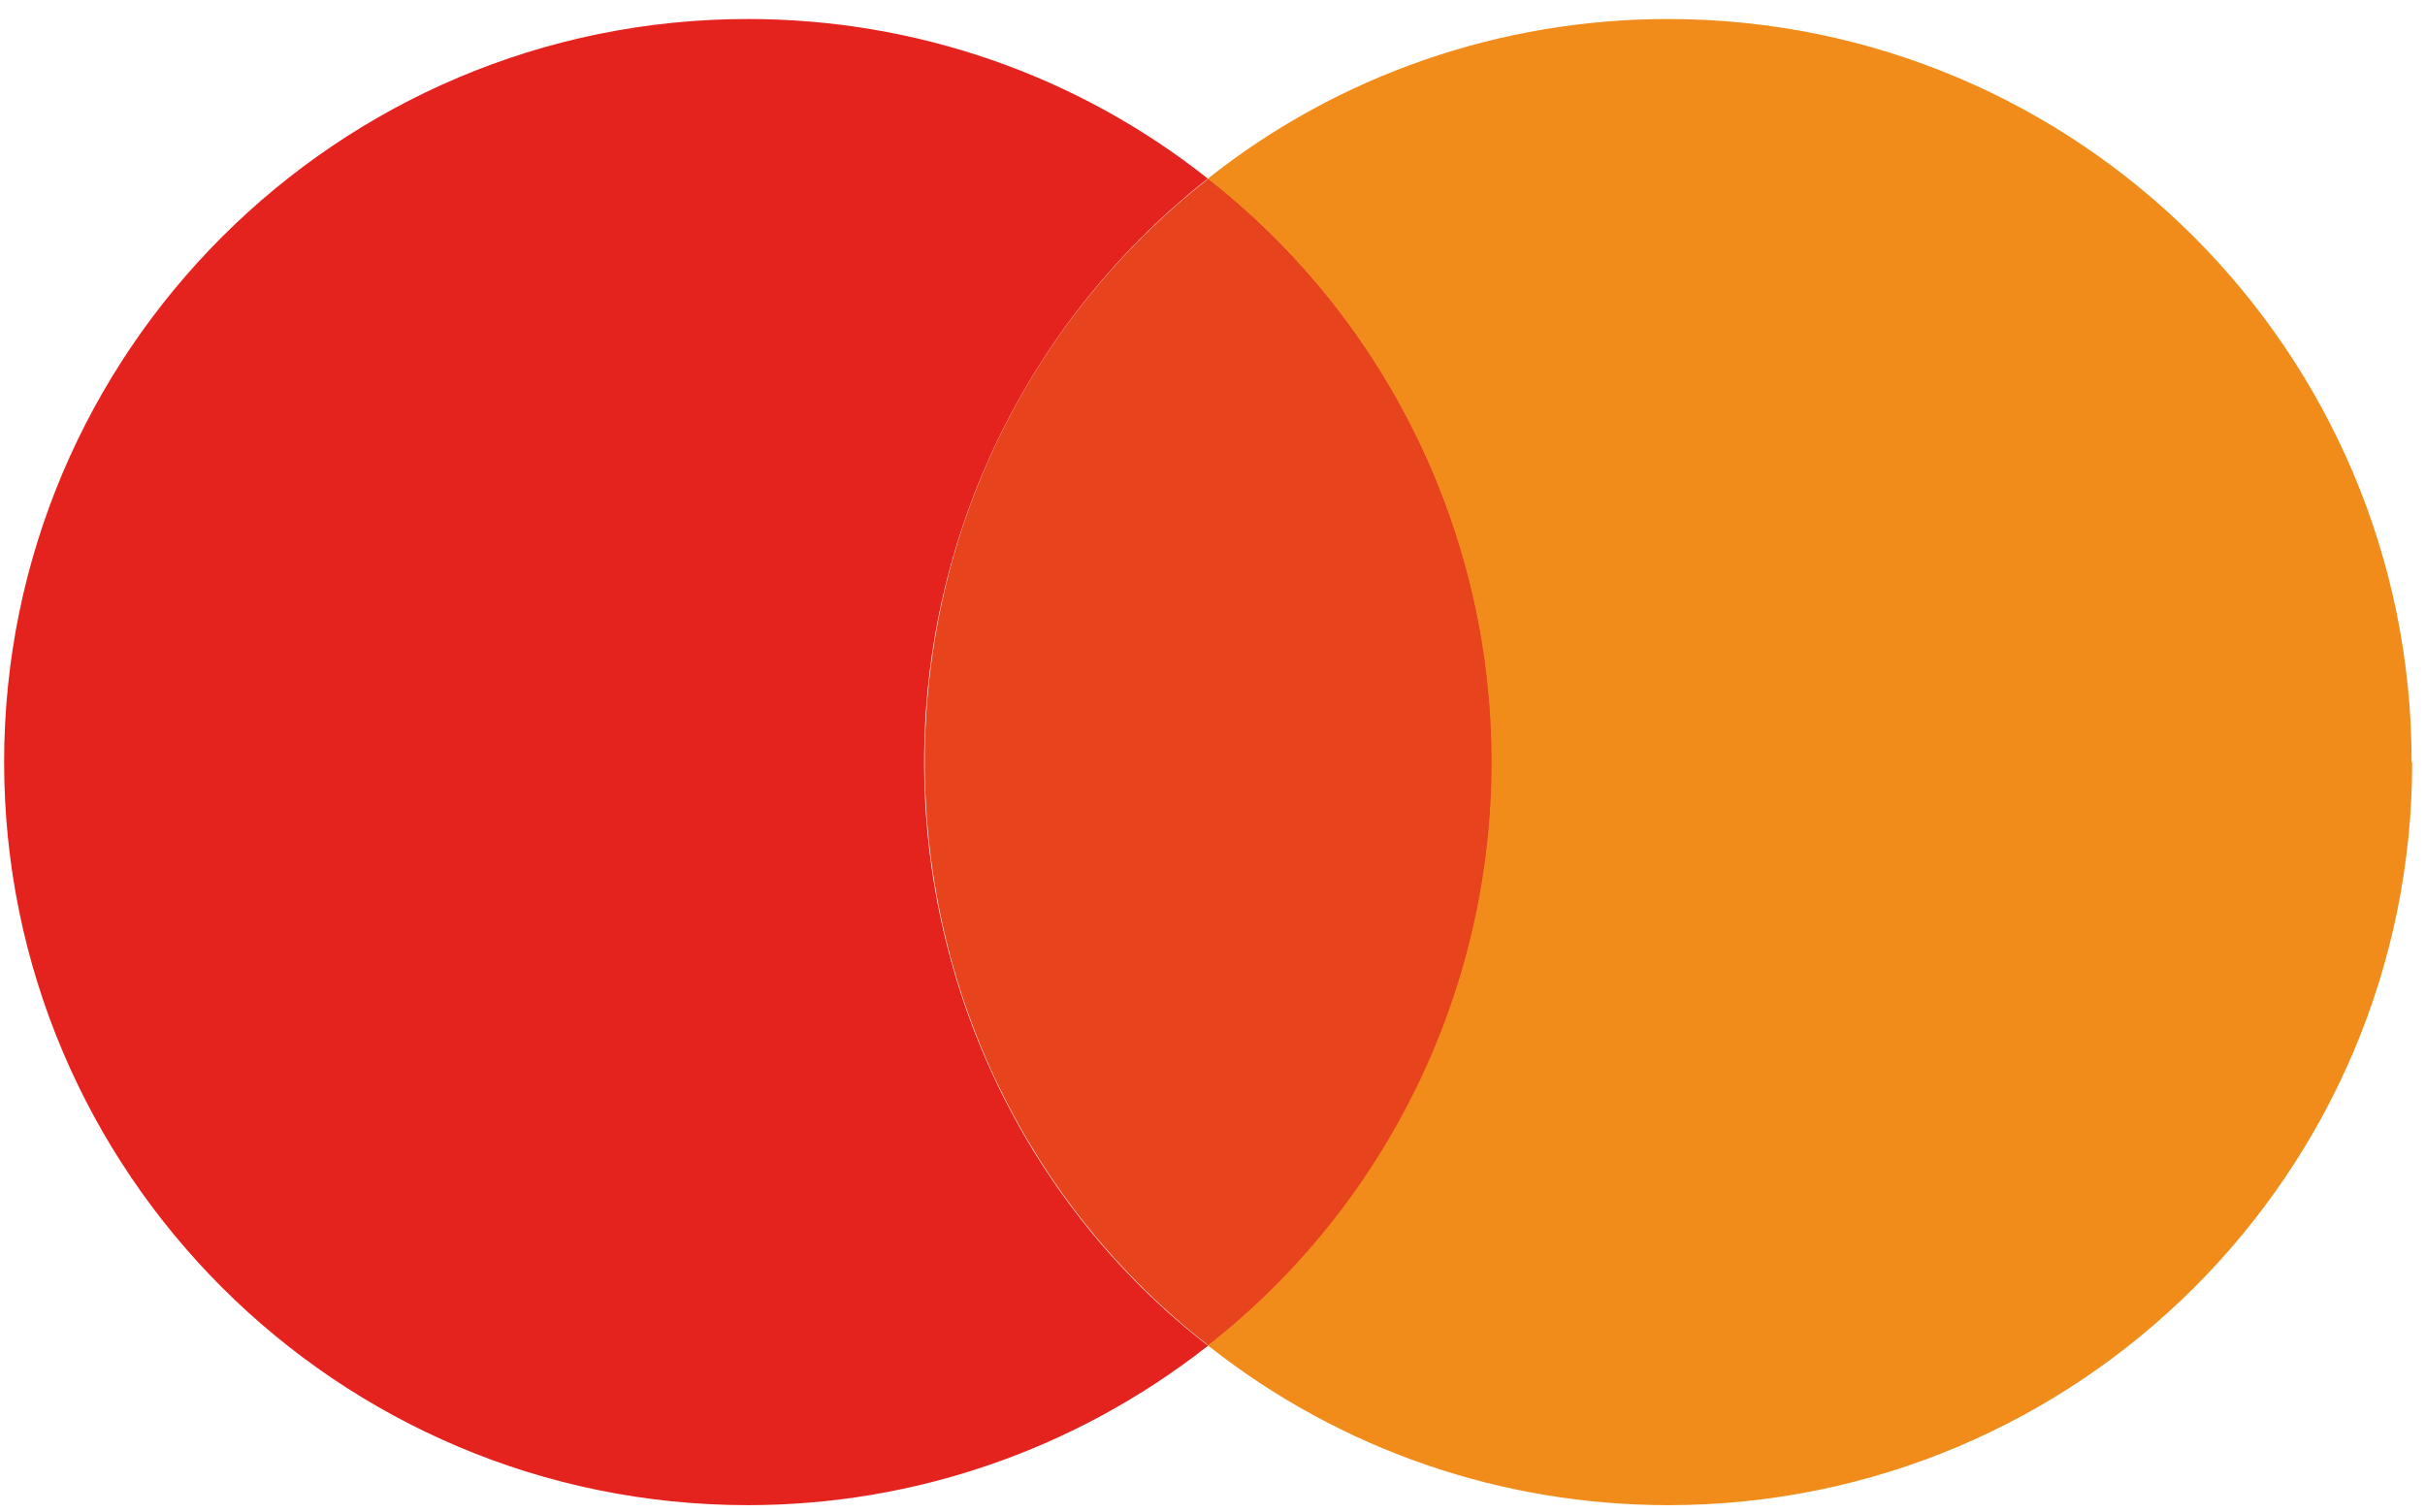
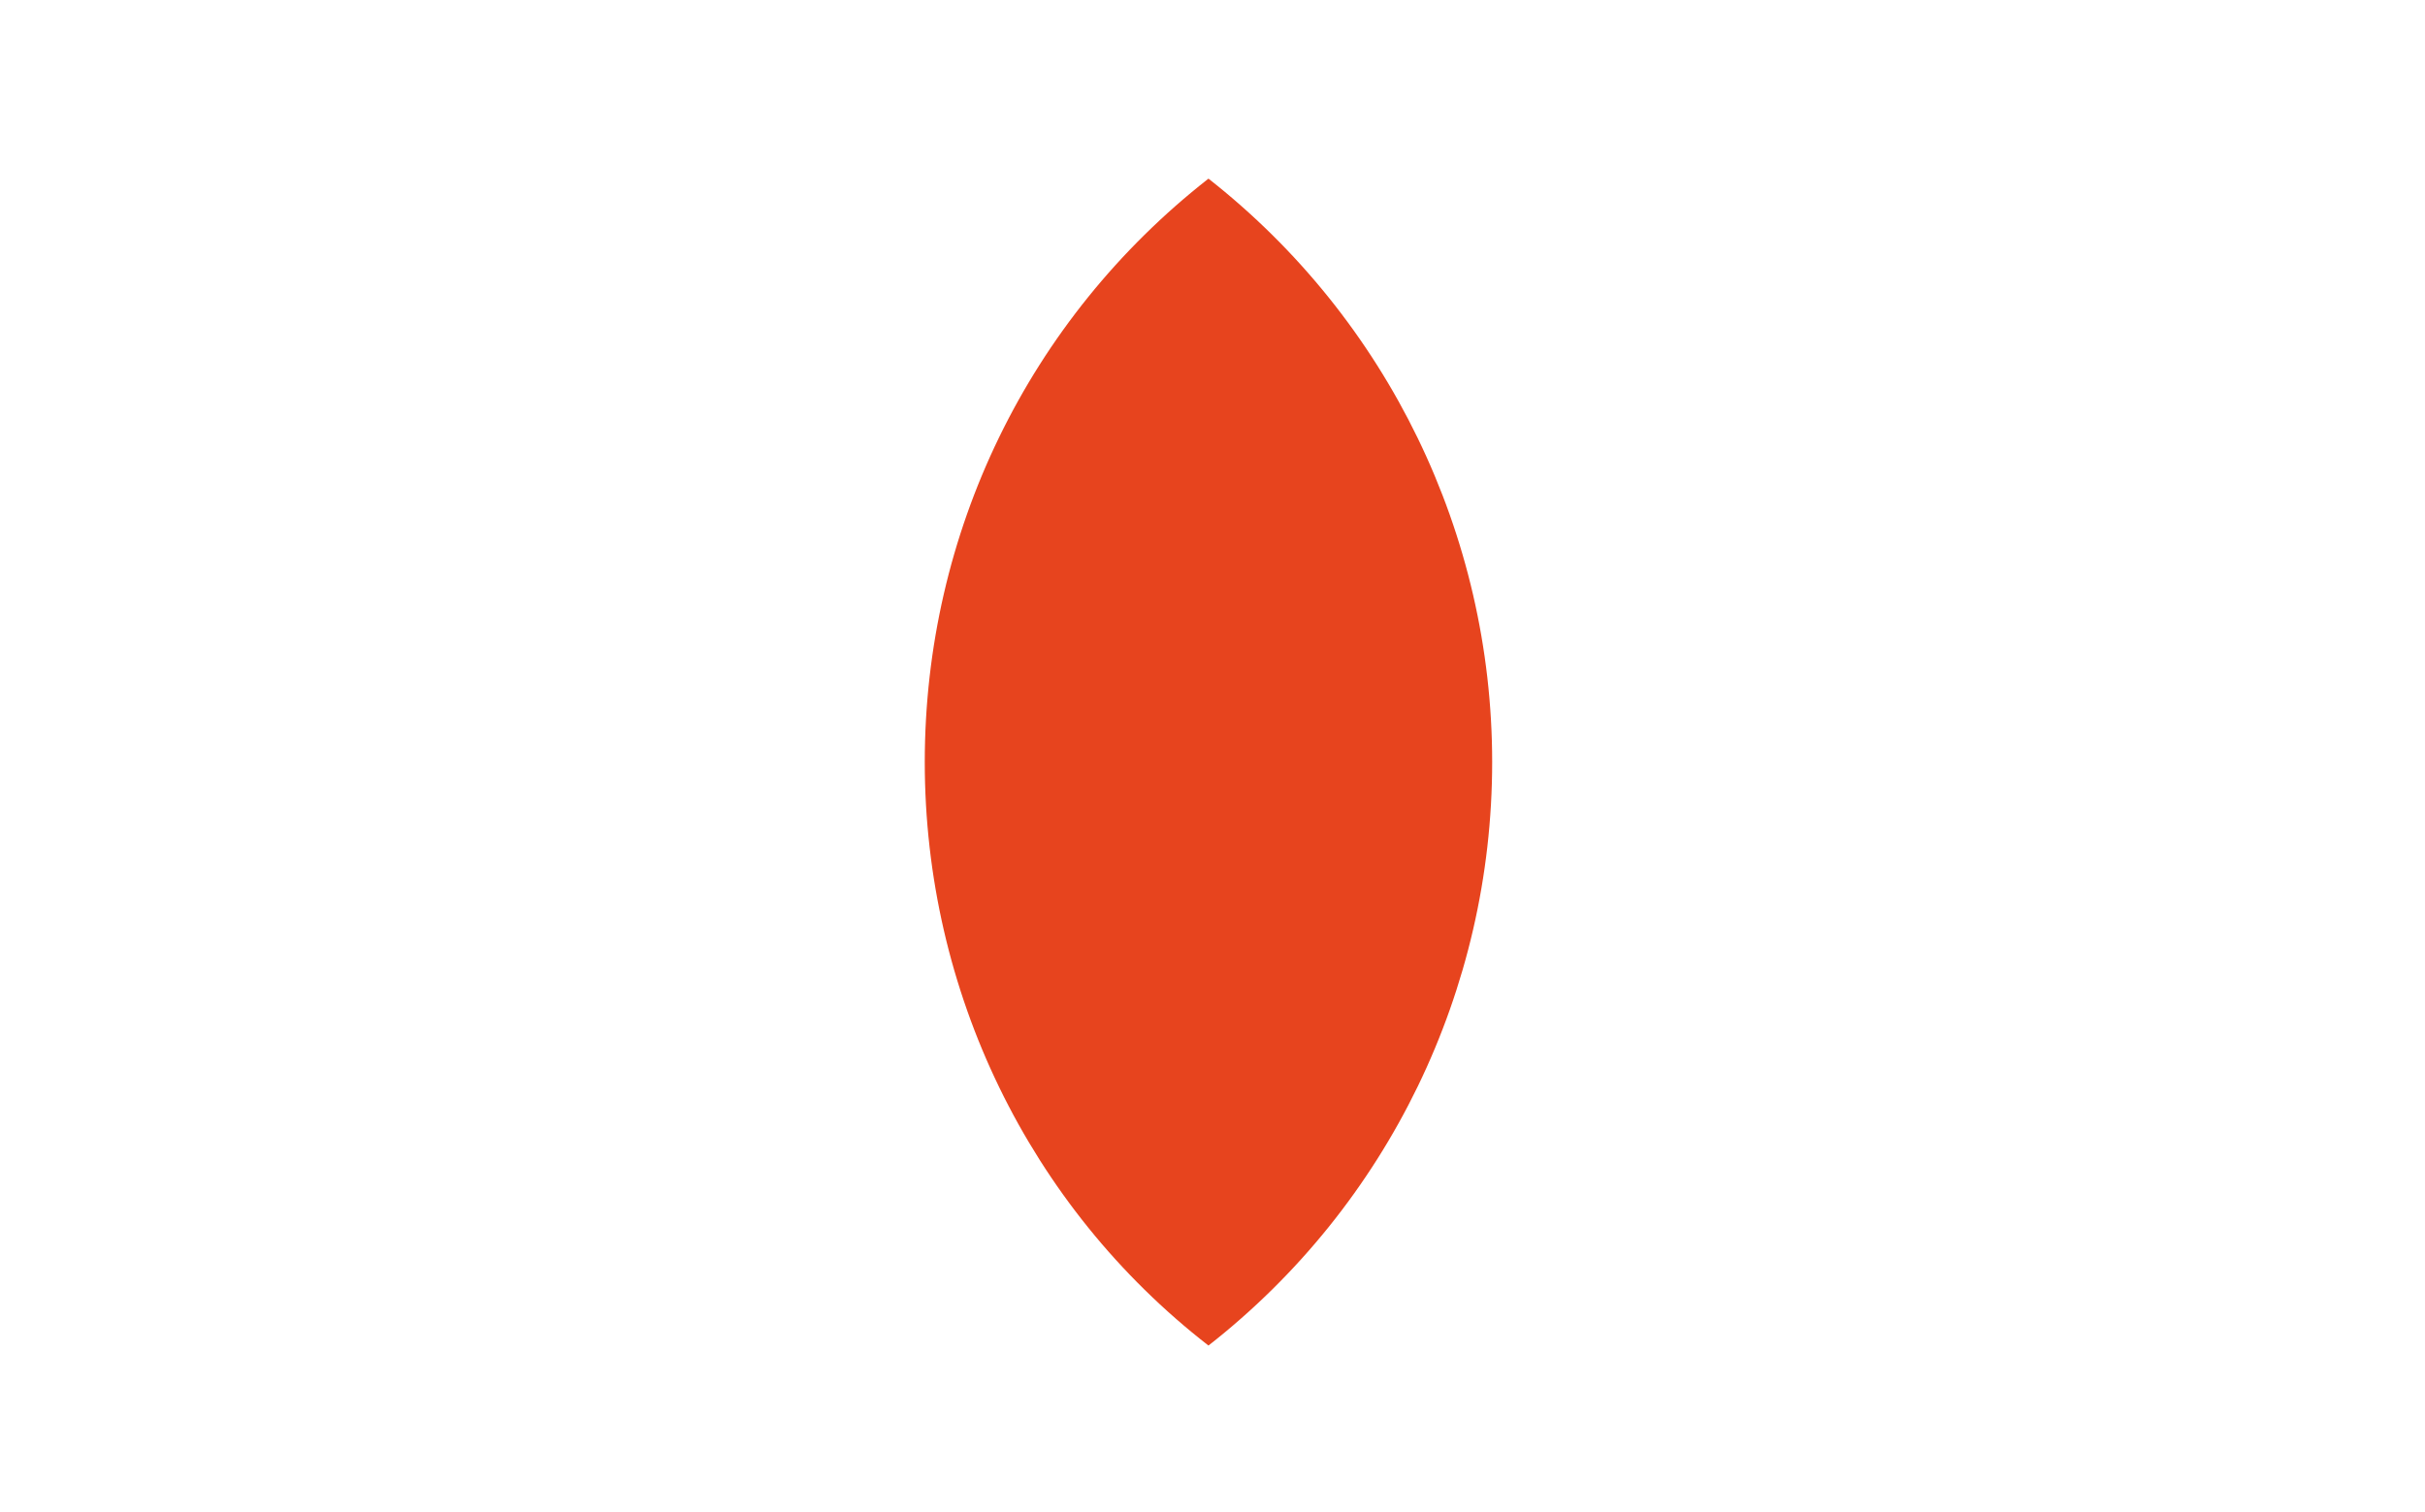
<svg xmlns="http://www.w3.org/2000/svg" width="101" height="63" viewBox="0 0 101 63" fill="none">
  <path d="M50.332 56.05C42.855 50.246 38.516 41.285 38.516 31.746C38.516 22.206 42.833 13.312 50.332 7.441C57.809 13.312 62.148 22.273 62.148 31.746C62.148 41.218 57.831 50.18 50.332 56.05Z" fill="#E7441E" />
-   <path d="M50.329 56.05C50.329 56.05 50.284 56.094 50.24 56.116C44.766 60.386 38.09 62.698 31.147 62.698C14.035 62.698 0.172 48.823 0.172 31.745C0.172 14.668 14.057 0.792 31.147 0.792C38.112 0.792 44.833 3.105 50.307 7.441C42.83 13.312 38.491 22.273 38.491 31.745C38.491 41.218 42.808 50.246 50.307 56.05H50.329Z" fill="#E4221E" />
-   <path d="M100.466 31.745C100.466 48.845 86.58 62.698 69.49 62.698C62.547 62.698 55.872 60.408 50.398 56.116C50.375 56.116 50.353 56.072 50.309 56.05C57.785 50.179 62.125 41.218 62.125 31.745C62.125 22.273 57.808 13.312 50.309 7.441C55.738 3.127 62.503 0.792 69.468 0.792C86.58 0.792 100.443 14.668 100.443 31.745H100.466Z" fill="#F18B1A" />
</svg>